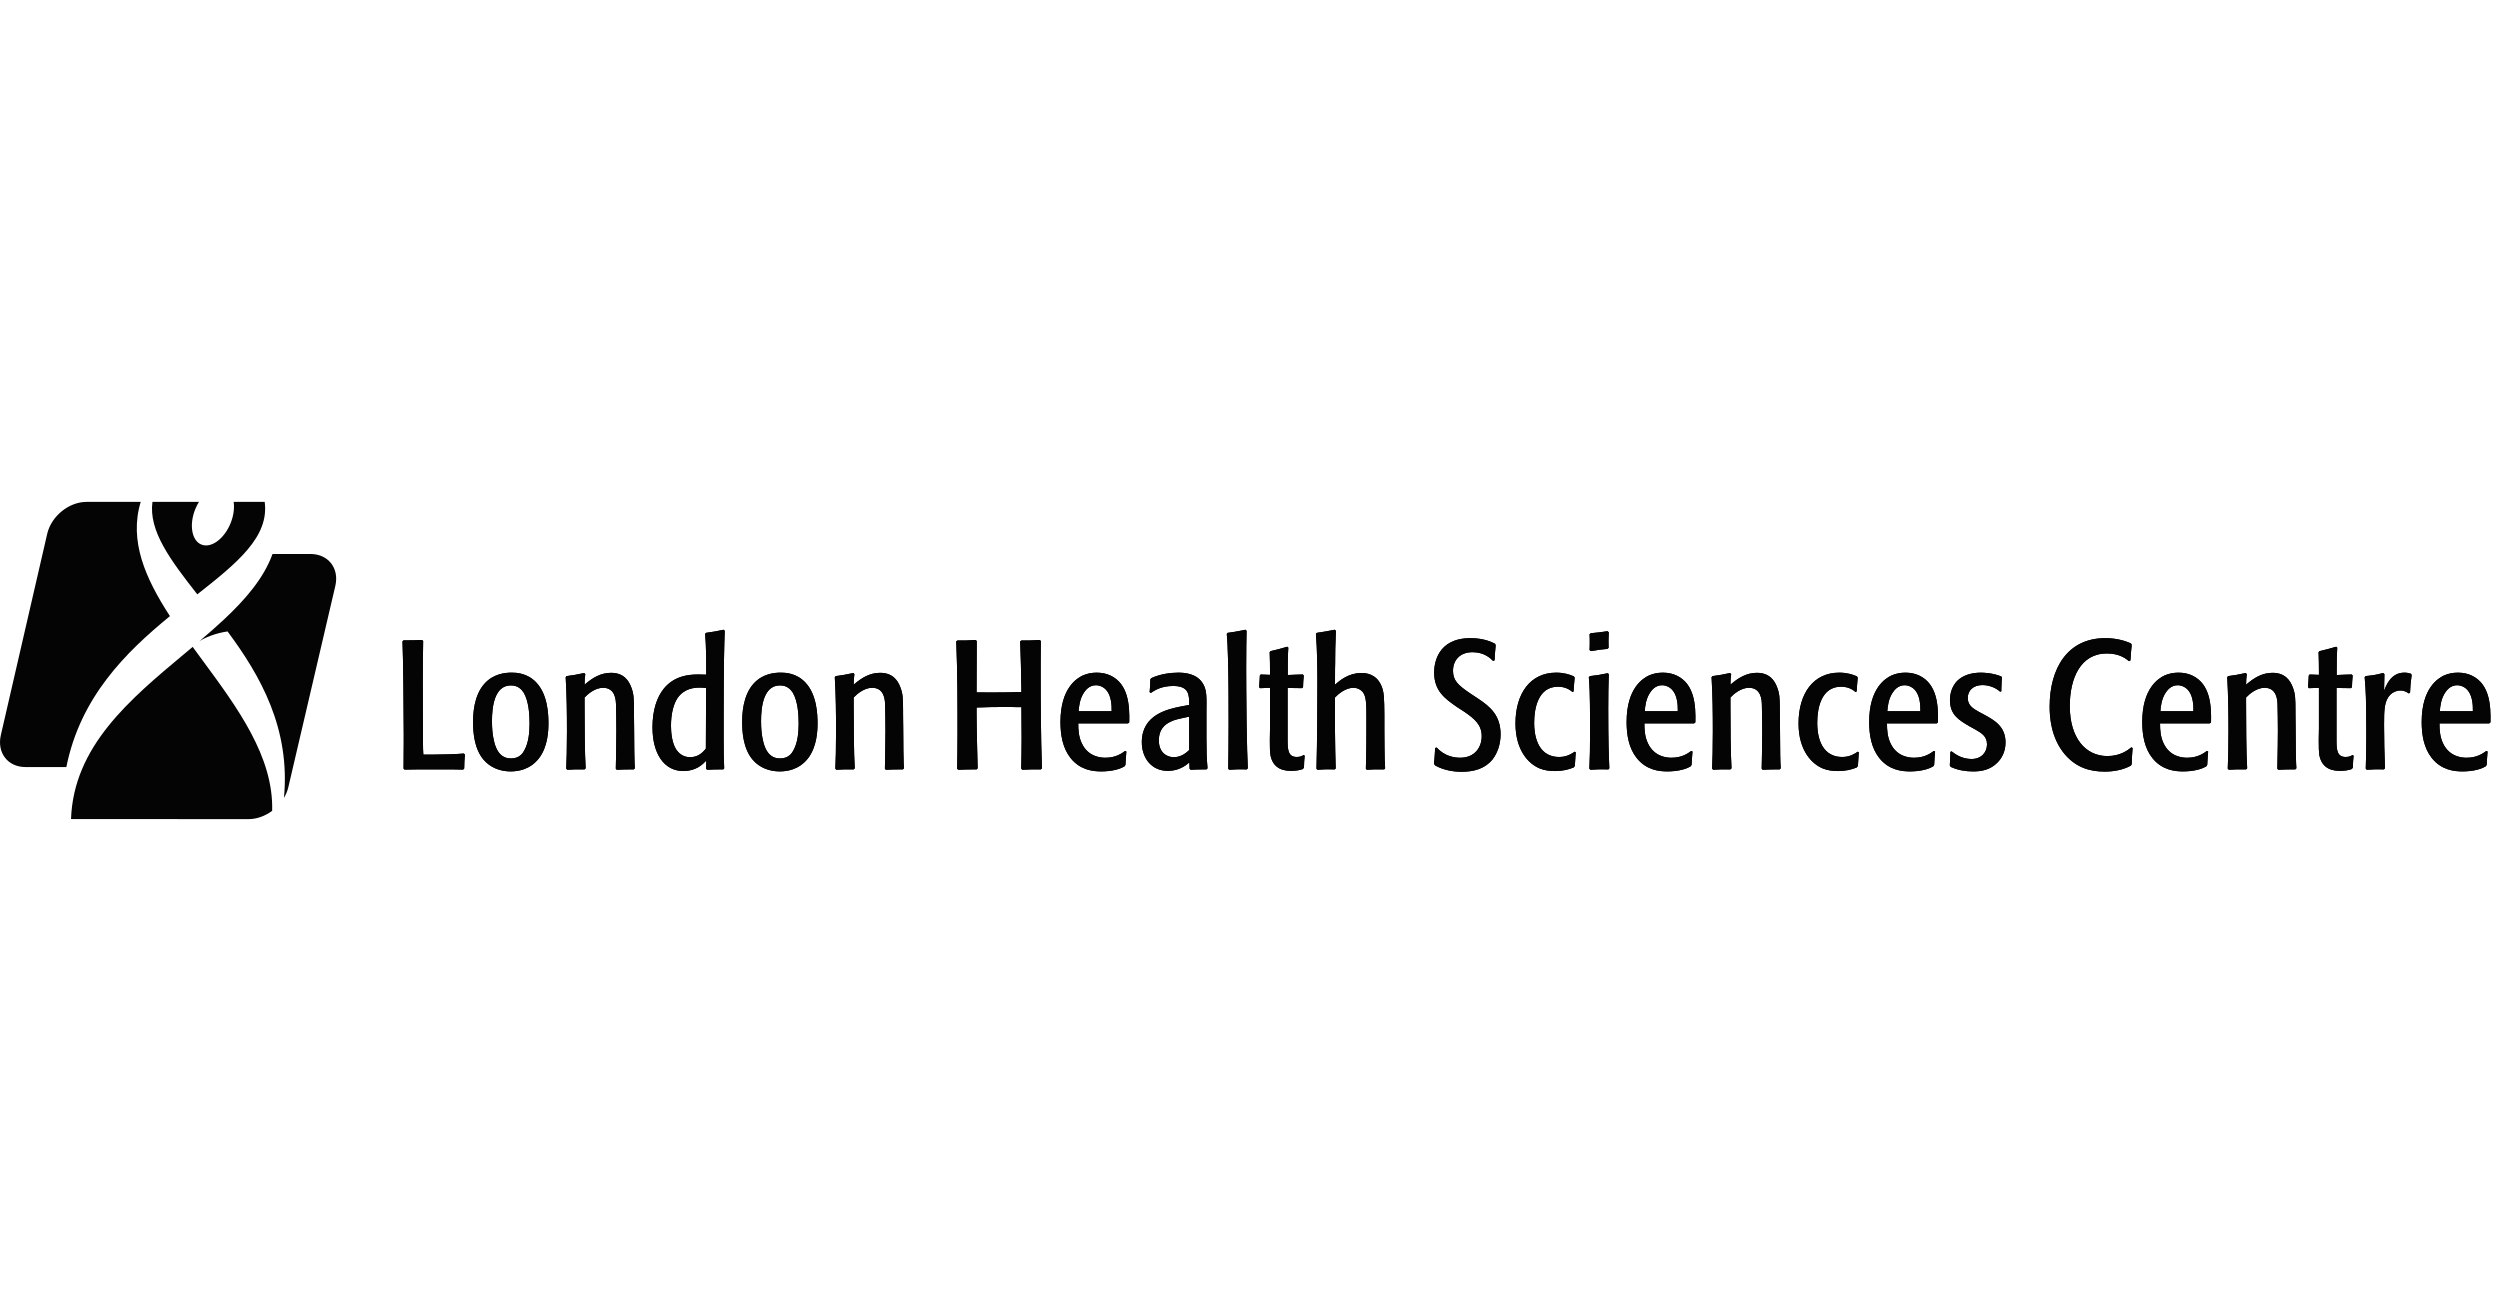
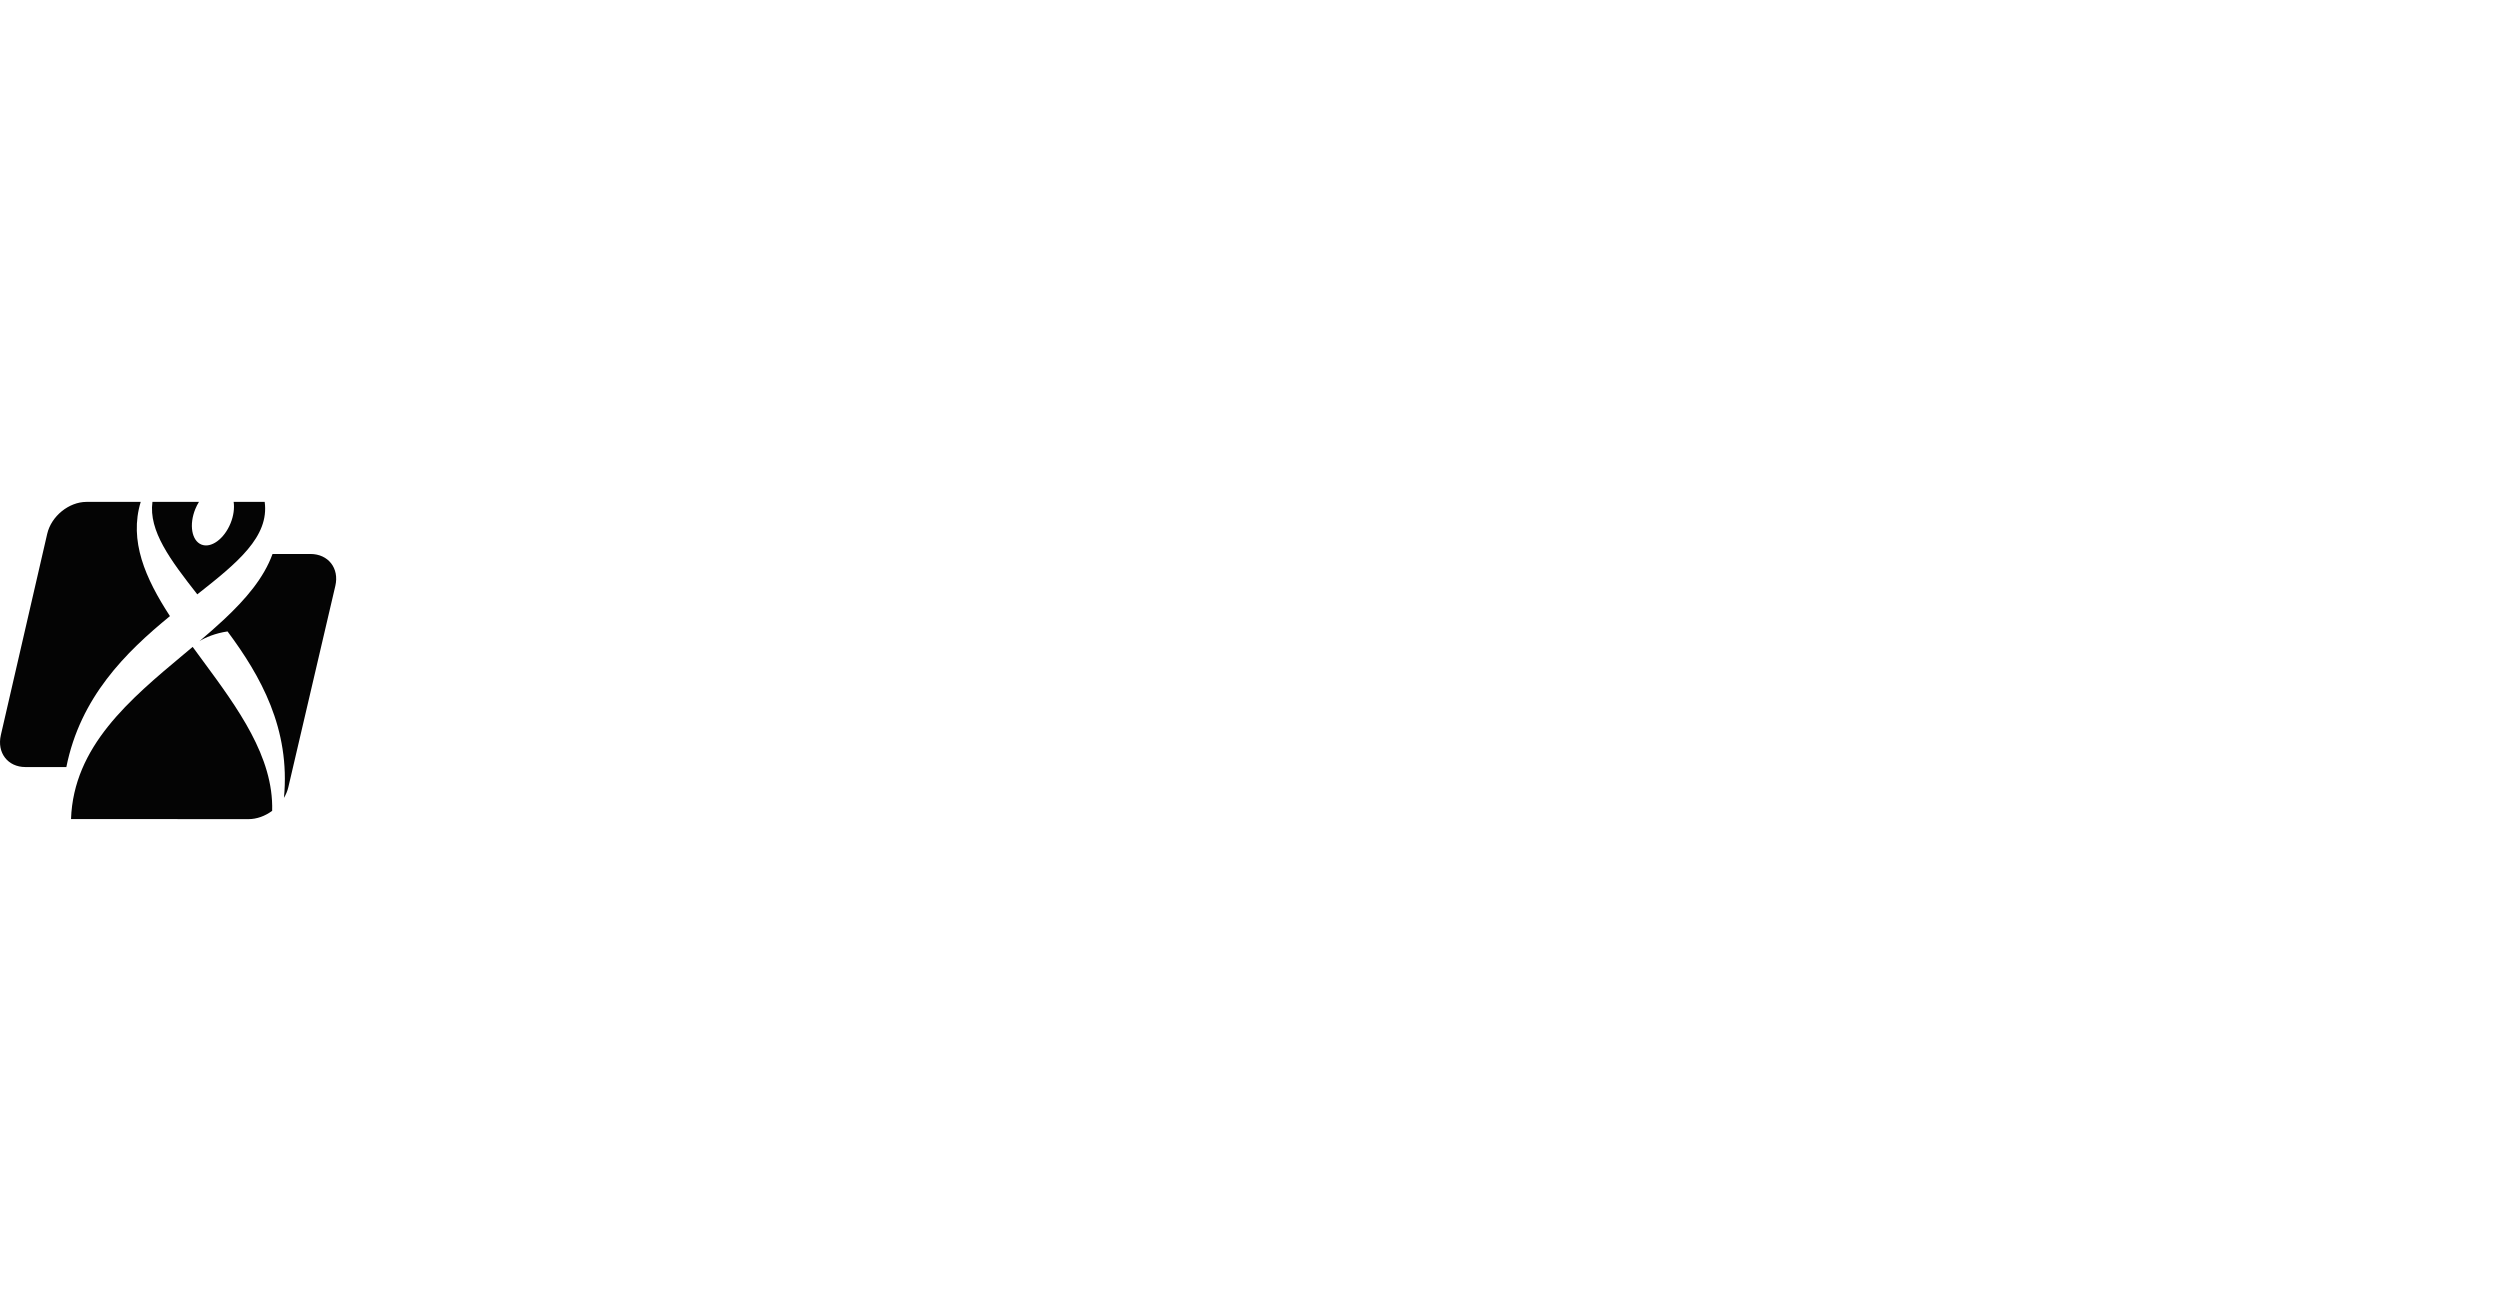
<svg xmlns="http://www.w3.org/2000/svg" height="275" viewBox="0 0 528 275" width="528">
  <g fill="#040404" fill-rule="nonzero">
    <path d="m29.718 106h-11.451c-3.725 0-7.44 3.022-8.298 6.747l-9.791 42.507c-.858 3.725 1.466 6.747 5.191 6.747h8.644c2.956-14.757 12.508-24.211 21.879-31.877-5.211-8.005-8.671-15.892-6.174-24.123zm26.184 0h-6.554c.192 1.331-.008 2.934-.659 4.528-1.353 3.312-4.112 5.317-6.163 4.48-2.051-.838-2.62-4.201-1.272-7.512.22-.535.478-1.034.762-1.496h-9.82c-.833 6.116 3.779 12.26 9.473 19.525 8.454-6.647 15.23-12.168 14.233-19.525z" />
    <path d="m40.693 136.623c-.601.502-1.205 1.008-1.81 1.512-11.504 9.607-23.344 19.498-23.883 34.848l37.488.017c1.766 0 3.527-.666 4.992-1.753.321-11.395-7.279-21.711-14.693-31.77-.703-.957-1.403-1.906-2.094-2.854zm24.866-19.623h-8.002c-1.832 5.072-5.664 9.547-10.296 13.875-1.636 1.53-3.37 3.041-5.155 4.555 1.151-.767 3.439-1.715 5.949-2.072 6.973 9.386 13.308 20.532 11.913 35.158.419-.708.744-1.468.927-2.263l9.924-42.508c.871-3.725-1.483-6.745-5.26-6.745z" />
-     <path d="m310.558 134.775c2.914 0 4.601.885 5.214 1.195l.116.347c-.038.577-.116 1.116-.153 1.696-.038.462-.038.964-.077 1.426l-.308.157c-.575-.581-1.879-1.853-4.371-1.853-2.645 0-4.104 1.696-4.104 3.935 0 2.044 1.074 3.045 3.643 4.782.538.385 1.151.73 1.688 1.116 2.416 1.619 4.717 3.433 4.717 7.52 0 2.196-.729 4.049-1.725 5.321-1.61 1.967-3.951 2.583-6.559 2.583-1.687 0-3.798-.347-5.56-1.349l-.231-.385c.078-.58.116-1.119.155-1.696.038-.542.077-1.08.077-1.581l.345-.115c1.725 1.926 3.873 2.158 4.947 2.158 3.183 0 4.562-2.276 4.562-4.549 0-2.391-1.457-3.625-3.566-5.092l-1.726-1.119c-2.416-1.696-4.755-3.315-4.755-7.247 0-1.814.652-7.25 7.67-7.25zm134.06.001c1.881 0 3.759.347 5.446 1.118l.153.307c-.038.542-.116 1.08-.153 1.619-.038.542-.077 1.119-.114 1.658l-.308.155c-.575-.462-1.917-1.621-4.678-1.621-5.56 0-7.824 5.246-7.824 11.105 0 6.749 3.338 10.565 7.939 10.565 2.799 0 4.409-1.311 5.062-1.852l.267.157c-.116 1.581-.153 1.888-.192 3.392l-.153.31c-1.687.924-3.643 1.272-5.56 1.272-3.068 0-5.946-.81-8.36-3.587-3.069-3.587-3.261-8.174-3.261-10.141 0-8.095 3.798-14.458 11.735-14.458zm-26.265 7.288c.844 0 2.686.115 4.334.81l.114.268c-.038.465-.077.927-.077 1.429-.038.462-.038.964-.038 1.426l-.269.08c-1.149-1.042-2.684-1.389-3.72-1.389-1.917 0-3.105 1.119-3.105 2.738 0 1.581 1.151 2.236 2.378 2.93l1.227.657c1.954 1.079 4.371 2.391 4.371 5.783 0 2.006-.843 3.392-1.725 4.279-1.535 1.544-3.413 1.852-5.1 1.852-1.651 0-3.261-.27-4.756-.964l-.192-.347c.038-.503.078-1.004.078-1.504.038-.462.038-.887.038-1.311l.266-.116c.652.5 2.07 1.616 4.218 1.616 2.109 0 3.26-1.464 3.26-3.083 0-1.734-1.151-2.391-2.492-3.163l-1.113-.615c-2.339-1.352-4.218-2.468-4.218-5.592 0-1.504.499-2.968 1.535-4.049 1.265-1.234 3.068-1.734 4.984-1.734zm100.771.001c1.035 0 2.033.192 2.916.615 3.796 1.814 4.026 6.326 3.949 9.871l-.267.233h-10.505c0 1.465.116 2.852.729 4.163 1.343 2.919 4.057 3.077 4.897 3.085l.125 0c2.186 0 3.452-.924 4.143-1.429l.267.118c-.116 1.272-.116 1.579-.192 2.815l-.192.307c-.267.155-.727.424-1.573.657-1.188.347-2.492.424-3.336.424-1.687 0-4.41-.233-6.481-2.815-1.687-2.121-2.148-4.897-2.148-7.635 0-7.17 3.491-9.214 4.679-9.794.919-.424 1.954-.615 2.99-.615zm-167.923 0c1.036 0 2.033.192 2.916.615 3.798 1.814 4.027 6.326 3.949 9.871l-.267.233h-10.505c0 1.465.116 2.852.729 4.163 1.343 2.919 4.057 3.077 4.898 3.085l.125 0c2.184 0 3.452-.924 4.142-1.429l.267.118c-.114 1.272-.114 1.579-.192 2.815l-.192.307c-.267.155-.727.424-1.571.657-1.19.347-2.494.424-3.338.424-1.687 0-4.41-.233-6.481-2.815-1.687-2.121-2.147-4.897-2.147-7.635 0-7.17 3.49-9.214 4.678-9.794.919-.424 1.954-.615 2.99-.615zm108.905 0c1.036 0 2.033.192 2.916.615 3.798 1.814 4.027 6.326 3.949 9.871l-.267.233h-10.505c0 1.465.116 2.852.729 4.163 1.343 2.919 4.057 3.077 4.898 3.085l.125 0c2.184 0 3.452-.924 4.142-1.429l.267.118c-.048.53-.075.892-.097 1.224l-.024.392c-.019.329-.038.683-.071 1.199l-.192.307c-.267.155-.727.424-1.571.657-1.19.347-2.494.424-3.338.424-1.687 0-4.41-.233-6.481-2.815-1.687-2.121-2.147-4.897-2.147-7.635 0-7.17 3.49-9.214 4.678-9.794.919-.424 1.954-.615 2.99-.615zm-57.671 0c1.035 0 2.033.192 2.916.615 3.796 1.814 4.026 6.326 3.949 9.871l-.267.233h-10.505c0 1.465.116 2.852.729 4.163 1.343 2.919 4.057 3.077 4.897 3.085l.125 0c2.186 0 3.452-.924 4.143-1.429l.267.118c-.048.53-.076.892-.098 1.224l-.024.392c-.019.329-.038.683-.07 1.199l-.192.307c-.267.155-.727.424-1.573.657-1.188.347-2.492.424-3.336.424-1.687 0-4.41-.233-6.481-2.815-1.687-2.121-2.148-4.897-2.148-7.635 0-7.17 3.491-9.214 4.679-9.794.919-.424 1.954-.615 2.99-.615zm-170.799 0c1.035 0 2.033.192 2.914.615 3.796 1.814 4.027 6.326 3.949 9.871l-.269.233h-10.504c0 1.465.116 2.852.729 4.163 1.343 2.919 4.057 3.077 4.898 3.085l.125 0c2.186 0 3.452-.924 4.142-1.429l.269.118c-.116 1.272-.116 1.579-.192 2.815l-.192.307c-.269.155-.729.424-1.573.657-1.188.347-2.492.424-3.336.424-1.687 0-4.41-.233-6.481-2.815-1.687-2.121-2.148-4.897-2.148-7.635 0-7.17 3.49-9.214 4.678-9.794.921-.424 1.956-.615 2.991-.615zm-118.412 2.041c2.494 2.583 2.608 6.863 2.608 8.674 0 1.544-.116 4.935-2.033 7.403-1.917 2.429-4.487 2.738-5.982 2.738-2.186 0-4.295-.81-5.714-2.506-2.041-2.425-2.179-6.08-2.185-7.747l-0-.16c0-1.387.039-5.589 2.494-8.212 1.879-2.006 4.257-2.236 5.675-2.236.919.001 3.258.078 5.138 2.045zm56.832 0c2.492 2.583 2.608 6.863 2.608 8.674 0 1.544-.116 4.935-2.033 7.403-1.917 2.429-4.487 2.738-5.982 2.738-2.186 0-4.295-.81-5.714-2.506-2.041-2.425-2.179-6.08-2.185-7.747l-0-.16c0-1.387.038-5.589 2.492-8.212 1.879-2.006 4.257-2.236 5.675-2.236.919.001 3.258.078 5.139 2.045zm218.385-2.044c1.61 0 2.838.385 3.721.772l.192.268c-.116 1.352-.153 1.581-.231 2.933l-.23.115c-.383-.31-1.304-1.119-3.068-1.119-4.179 0-5.023 4.549-5.023 7.597l.001.227c.014 1.565.283 7.02 5.293 7.02 1.609 0 2.645-.692 3.26-1.116l.227.115c-.078 1.08-.116 1.504-.192 2.891l-.23.31c-1.035.462-2.416.772-3.951.772-1.074 0-2.186-.118-3.221-.542-2.184-.887-5.138-3.622-5.138-9.523 0-6.323 3.144-10.718 8.59-10.718zm-59.784 0c1.61 0 2.838.385 3.72.772l.192.268c-.116 1.352-.153 1.581-.23 2.933l-.23.115c-.383-.31-1.305-1.119-3.068-1.119-4.181 0-5.023 4.549-5.023 7.597l.001.227c.014 1.565.283 7.02 5.291 7.02 1.61 0 2.645-.692 3.26-1.116l.227.115c-.077 1.08-.114 1.504-.192 2.891l-.23.31c-1.035.462-2.416.772-3.949.772-1.074 0-2.186-.118-3.221-.542-2.186-.887-5.139-3.622-5.139-9.523 0-6.323 3.146-10.718 8.591-10.718zm-175.822-9.062.23.231c-.111 3.328-.22 6.371-.229 18.14l0 4.609c.004 3.36.022 4.218.115 6.284l-.189.234-.639 0c-1.059.002-1.573.012-2.774.077l-.231-.233c.031-.678.037-.863.039-1.305l0-.391c-.691.733-2.109 2.199-4.833 2.199-4.065 0-6.52-3.663-6.52-9.254 0-3.548.921-6.363 2.416-8.174 2.225-2.701 5.253-2.968 7.248-2.968.575 0 1.074.038 1.687.038 0-2.853 0-6.016-.23-8.599l.191-.233c1.726-.231 2.225-.347 3.72-.656zm101.316 11.533c.729 1.349.69 2.738.652 5.783v4.01c0 .309 0 .603 0.0.884l.001.808c.005 2.578.037 4.066.229 6.25l-.23.233-.825.001c-.94.002-1.345.015-2.511.076l-.23-.233-.04-1.314c-.844.695-2.225 1.776-4.564 1.776-3.452 0-5.485-2.738-5.485-6.054 0-5.821 5.446-6.978 8.322-7.558l1.687-.307c0-2.123 0-4.01-3.374-4.01-2.494 0-3.873.887-4.717 1.464l-.267-.153c.116-1.157.116-1.429.153-2.701l.192-.268c1.84-.847 4.027-1.157 5.638-1.157 1.342 0 4.065.115 5.369 2.468zm17.714-7.946.23.195c-.025.394-.045.749-.06 1.095l-.016.412c-.032.891-.038 1.794-.039 3.209l-0 1.067c.805-.038 1.343-.038 1.842-.077.46 0 .882-.038 1.342-.038l.192.23c-.116 1.119-.116 1.544-.153 2.429l-.192.231c-1.085-.03-2.003-.036-2.626-.037l-.441-0v10.68c0 2.236 0 3.893 1.956 3.893.729 0 1.151-.23 1.418-.424l.231.155c-.116 1.119-.116 1.349-.153 2.506l-.23.31c-.613.23-1.459.385-2.53.385-2.416 0-3.913-1.08-4.334-3.395-.099-.734-.112-1.498-.114-2.769l-0-.624.038-2.158v-8.596c-.399.016-.652.025-.887.033l-.28.01c-.24.008-.511.018-.942.034l-.194-.233c.078-1.272.116-1.464.153-2.429l.192-.23c.919.038 1.381.038 1.956.077l-0-.681c-.001-1.472-.009-2.21-.076-4.102l.191-.23c1.535-.347 1.803-.424 3.529-.927zm221.53 0 .23.195c-.106 1.654-.115 2.635-.116 5.052l-0.0.732c.805-.038 1.343-.038 1.842-.077.46 0 .882-.038 1.342-.038l.192.23c-.114 1.119-.114 1.544-.153 2.429l-.192.231c-1.084-.03-2.003-.036-2.626-.037l-.441-0.0 0 11.092c.007 2.024.122 3.48 1.955 3.48.729 0 1.151-.23 1.42-.424l.23.155c-.114 1.119-.114 1.349-.153 2.506l-.23.31c-.613.23-1.457.385-2.53.385-2.416 0-3.913-1.08-4.334-3.395-.099-.734-.112-1.498-.114-2.769l-0-.624.038-2.158v-8.596c-.958.038-1.074.038-2.109.077l-.192-.233c.077-1.272.114-1.464.152-2.429l.192-.23c.921.038 1.381.038 1.956.077l-.001-.986c-.002-1.279-.014-2.04-.076-3.797l.191-.23c1.535-.347 1.803-.424 3.529-.927zm-307.499 5.516c2.645 0 3.72 1.619 4.257 3.045.534 1.397.572 2.294.575 5.039l0.0.667.038 3.315c.029 4.165.037 5.554.087 6.801l.02.452c.013.265.028.539.046.845l-.231.233c-1.726 0-2.033 0-3.604.077l-.195-.234c.019-.751.036-1.554.05-2.353l.012-.684c.032-1.929.049-3.754.053-4.717l.001-.303c0-1.696-.038-4.164-.077-5.592-.038-.847-.153-3.43-2.722-3.43-1.649 0-3.144 1.234-3.912 2.044l0 1.314c.003 3.667.027 10.563.229 13.645l-.23.233c-1.764-.038-2.109 0-3.643.077l-.23-.233c.077-1.773.153-4.125.153-7.827 0-3.817-.038-7.672-.267-11.49l.192-.23c1.534-.195 2.07-.31 3.72-.657l.231.233c-.077.81-.153 1.154-.153 2.236 1.687-1.467 3.413-2.506 5.599-2.506zm33.701-6.942.23.23c-.026.896-.034 2.31-.036 4.072l-.001.723c-0.0.123-0.0.248-0.0.375l-0 1.58c0 6.708.038 13.419.269 20.127l-.231.233c-1.726 0-2.109-.038-3.912.077l-.231-.234c.038-2.081.077-4.202.077-6.284l-.001-.285c-.005-1.261-.032-4.772-.036-6.114l-.001-.309h-.805c-.958-.038-1.956-.038-2.914-.038-2.339 0-3.183.038-5.752.115v1.196c0 3.163.191 10.063.23 11.643l-.23.233c-1.687 0-2.072 0-3.874.077l-.23-.233c.039-2.468.077-4.935.077-7.403 0-6.478 0-12.954-.269-19.471l.231-.195c1.764 0 2.186 0 3.873-.115l.23.23c0 .726-.008 2.793-.017 4.955l-.003.813c-.009 2.166-.017 4.271-.017 5.069.59.012 1.477.02 2.496.022l.786.001c2.148-.002 4.655-.029 6.189-.1-.038-2.603-.067-4.126-.106-5.572l-.016-.577c-.036-1.251-.081-2.544-.147-4.531l.231-.195c1.571 0 2.07 0 3.912-.115zm260.376 6.942c2.645 0 3.72 1.619 4.257 3.045.534 1.397.572 2.294.575 5.039l0.0.667.038 3.315c.028 4.165.035 5.554.086 6.801l.015.338c.014.301.032.608.053.958l-.23.233c-1.726 0-2.033 0-3.605.077l-.192-.234c.077-3.006.116-6.823.116-8.057 0-1.696-.039-4.164-.078-5.592-.038-.847-.152-3.43-2.722-3.43-1.649 0-3.146 1.234-3.912 2.044l0 1.314c.003 3.667.027 10.563.229 13.645l-.23.233c-1.765-.038-2.111 0-3.643.077l-.23-.233c.077-1.773.152-4.125.152-7.827 0-3.817-.038-7.672-.267-11.49l.192-.23c1.534-.195 2.07-.31 3.72-.657l.23.233c-.077.81-.152 1.154-.152 2.236 1.687-1.467 3.412-2.506 5.599-2.506zm-108.905 0c2.645 0 3.72 1.619 4.257 3.045.514 1.343.569 2.224.575 4.73l.001.976.038 3.315c.038 5.554.038 6.171.153 8.097l-.23.233c-1.726 0-2.033 0-3.605.077l-.192-.234c.019-.751.036-1.554.05-2.353l.012-.684c.032-1.929.049-3.754.053-4.717l.001-.303c0-1.696-.039-4.164-.078-5.592-.038-.847-.153-3.43-2.722-3.43-1.649 0-3.146 1.234-3.912 2.044l.001 1.705c.004 3.747.034 10.279.229 13.254l-.23.233c-1.765-.038-2.111 0-3.643.077l-.231-.233c.078-1.773.153-4.125.153-7.827 0-3.817-.038-7.672-.267-11.49l.192-.23c1.534-.195 2.07-.31 3.72-.657l.23.233c-.077.81-.152 1.154-.152 2.236 1.687-1.467 3.412-2.506 5.599-2.506zm-242.007 0c2.645 0 3.72 1.619 4.257 3.045.534 1.397.572 2.294.575 5.039l0.0.667.039 3.315c.028 4.165.035 5.554.086 6.801l.02.452c.013.265.029.539.047.845l-.23.233c-1.726 0-2.033 0-3.605.077l-.194-.234c.019-.751.036-1.554.05-2.353l.012-.684c.032-1.929.049-3.754.053-4.717l.001-.303c0-1.696-.039-4.164-.077-5.592-.039-.847-.153-3.43-2.723-3.43-1.649 0-3.144 1.234-3.912 2.044l0.0.604c0.0.11 0.0.224 0.0.343l.001.758c.005 3.747.034 10.279.23 13.254l-.231.233c-1.764-.038-2.109 0-3.643.077l-.23-.233c.077-1.773.153-4.125.153-7.827 0-3.817-.039-7.672-.269-11.49l.192-.23c1.534-.195 2.07-.31 3.72-.657l.23.233c-.077.81-.153 1.154-.153 2.236 1.687-1.467 3.413-2.506 5.6-2.506zm133.984-9.102.231.231c-.038 2.042-.078 3.971-.078 7.635 0 .073 0.0.158 0.0.255l.001.508c.004 1.866.021 5.891.075 10.085l.018 1.305.014.869c.052 3.181.127 6.263.238 8.376l-.23.233c-1.535-.038-2.07-.038-3.72.077l-.194-.233c.038-2.544.078-5.359.078-9.252 0-4.587 0-9.179-.116-13.766-.077-2.969-.152-3.972-.267-5.436l.192-.233c1.265-.169 1.871-.277 2.709-.444l.485-.098c.173-.035.359-.073.563-.114zm244.768 9.061c.613 0 .958.115 1.381.23l.152.27c-.23 1.696-.267 2.081-.344 3.74l-.269.155c-.382-.27-.882-.618-1.801-.618-.844 0-1.573.385-2.072.847-1.304 1.311-1.342 3.163-1.342 6.401 0 2.544.077 6.631.192 9.176l-.23.234c-1.459-.038-1.881-.038-3.605.077l-.23-.233c.073-1.977.11-3.711.114-6.623l-0-1.363c-.006-6.496-.088-8.525-.344-11.331l.191-.23c1.726-.195 2.072-.233 3.721-.657l.267.233c-.038 1.193-.038 2.35-.077 3.507.46-1.157 1.457-3.817 4.295-3.817zm-225.9-9.062.23.231c-.133 2.934-.149 4.956-.152 6.216l-0.0.494c-.027.137-.035 2.183-.037 3.537l-.001.962c-0.0.071-0.0.126-0.0.165.996-.887 2.875-2.468 5.558-2.468l.131.001c.772.009 2.97.156 4.051 2.582.651 1.389.651 2.738.688 6.286v3.201c.025 3.49.034 4.903.069 6.082l.008.25c.018.536.042 1.05.077 1.726l-.194.233c-1.801-.038-2.223 0-3.682.077l-.191-.233c.114-3.392.114-6.823.114-10.256 0-3.507 0-4.974-.805-5.975-.308-.347-.958-.847-1.956-.847-1.649 0-3.221 1.349-3.871 2.044-.039 5.012 0 9.986.152 14.997l-.191.195c-1.649-.038-2.111-.038-3.682.077l-.192-.233c.153-5.936.192-12.067.192-18.045 0-3.43-.038-6.942-.306-10.41l.191-.233c1.573-.231 2.033-.31 3.798-.656zm57.671 9.179.192.233c-.077 2.35-.114 4.512-.114 7.285 0 6.863.114 9.834.23 12.571l-.192.231c-1.61-.038-2.148-.038-3.798.077l-.23-.233c.11-2.206.15-4.521.153-8.012l-0-1.313c-.01-6.928-.157-8.728-.267-9.992l.23-.23c1.687-.195 2.109-.27 3.796-.618zm-250.444-7.019.231.23c-.039 2.701-.077 5.401-.077 8.06l.001.547c.005 2.292.032 8.543.036 10.971l.001 1.162c0.0.088 0.0.173 0.0.255l.001.455c.003 1.125.017 1.595.076 2.536h1.765c2.262-.038 4.564-.038 6.787-.23l.231.23c-.116 1.234-.116 1.544-.153 2.93l-.23.233c-.618-.028-1.154-.035-2.001-.037l-.495-.001c-.088-0-.18-0-.275-0l-5.588-0c-.258 0-.49 0-.704 0l-.593.001c-.919.002-1.541.01-2.691.037l-.233-.195c.031-2.081.036-3.956.037-5.646l-0-1.527c-.003-1.96-.026-6.077-.073-10.17l-.012-.981c-.043-3.422-.103-6.704-.183-8.55l.23-.233.975-.001c1.029-.003 1.581-.016 2.937-.076zm75.584 9.6c-3.49 0-3.988 4.552-3.988 7.52 0 1.544.116 2.659.269 3.47.575 3.315 1.956 4.435 3.759 4.435 1.879 0 2.569-1.234 2.838-1.773.882-1.581 1.074-3.778 1.074-5.631-.001-1.965-.192-4.702-1.227-6.477-.46-.695-1.19-1.544-2.723-1.544zm-56.832 0c-3.49 0-3.988 4.552-3.988 7.52 0 1.544.116 2.659.269 3.47.575 3.315 1.956 4.435 3.759 4.435 1.879 0 2.569-1.234 2.838-1.773.882-1.581 1.074-3.778 1.074-5.631 0-1.965-.192-4.702-1.227-6.477-.461-.695-1.19-1.544-2.723-1.544zm39.92.465c-1.036 0-3.221.077-4.717 2.196-.921 1.387-1.381 3.47-1.381 5.86 0 1.272.153 3.625 1.151 5.092.422.577 1.265 1.544 2.875 1.544 1.42 0 2.494-.695 3.336-1.814.029-4.354.036-6.636.038-9.428l.001-3.373c-.383-.038-.729-.077-1.304-.077zm103.342 6.131c-2.529.539-3.142.654-4.025 1.116-2.148 1.042-2.378 2.776-2.378 3.935 0 2.468 1.61 3.51 3.144 3.51 1.649 0 2.723-1.004 3.26-1.504zm267.82-6.634c-.423 0-1.573.077-2.494 1.467-.958 1.349-1.112 3.045-1.19 4.01h6.981c0-.733 0-1.504-.192-2.391-.575-2.776-2.455-3.086-3.105-3.086zm-116.691 0c-.422 0-1.571.077-2.492 1.467-.958 1.349-1.112 3.045-1.19 4.01h6.981c0-.733 0-1.504-.192-2.391-.575-2.776-2.455-3.086-3.107-3.086zm-170.799 0c-.422 0-1.573.077-2.494 1.467-.958 1.349-1.112 3.045-1.19 4.01h6.981c0-.733 0-1.504-.192-2.391-.575-2.776-2.455-3.086-3.105-3.086zm119.567 0c-.422 0-1.573.077-2.494 1.467-.958 1.349-1.112 3.045-1.188 4.01h6.979c0-.733 0-1.504-.192-2.391-.575-2.776-2.455-3.086-3.105-3.086zm108.904 0c-.422 0-1.573.077-2.494 1.467-.958 1.349-1.112 3.045-1.188 4.01h6.979c0-.733 0-1.504-.192-2.391-.575-2.776-2.455-3.086-3.105-3.086zm-120.448-11.414.267.233c-.077 1.542-.077 2.081-.038 3.276l-.267.234c-1.381.115-1.956.192-3.49.462l-.269-.233c.039-.577.039-1.119.039-1.696 0-.539 0-1.08-.039-1.619l.269-.233c1.61-.153 2.033-.192 3.527-.424z" />
-     <path d="m310.558 134.775c2.914 0 4.601.885 5.214 1.195l.116.347c-.038.577-.116 1.116-.153 1.696-.038.462-.038.964-.077 1.426l-.308.157c-.575-.581-1.879-1.853-4.371-1.853-2.645 0-4.104 1.696-4.104 3.935 0 2.044 1.074 3.045 3.643 4.782.538.385 1.151.73 1.688 1.116 2.416 1.619 4.717 3.433 4.717 7.52 0 2.196-.729 4.049-1.725 5.321-1.61 1.967-3.951 2.583-6.559 2.583-1.687 0-3.798-.347-5.56-1.349l-.231-.385c.078-.58.116-1.119.155-1.696.038-.542.077-1.08.077-1.581l.345-.115c1.725 1.926 3.873 2.158 4.947 2.158 3.183 0 4.562-2.276 4.562-4.549 0-2.391-1.457-3.625-3.566-5.092l-1.726-1.119c-2.416-1.696-4.755-3.315-4.755-7.247 0-1.814.652-7.25 7.67-7.25zm134.06.001c1.881 0 3.759.347 5.446 1.118l.153.307c-.038.542-.116 1.08-.153 1.619-.038.542-.077 1.119-.114 1.658l-.308.155c-.575-.462-1.917-1.621-4.678-1.621-5.56 0-7.824 5.246-7.824 11.105 0 6.749 3.338 10.565 7.939 10.565 2.799 0 4.409-1.311 5.062-1.852l.267.157c-.116 1.581-.153 1.888-.192 3.392l-.153.31c-1.687.924-3.643 1.272-5.56 1.272-3.068 0-5.946-.81-8.36-3.587-3.069-3.587-3.261-8.174-3.261-10.141 0-8.095 3.798-14.458 11.735-14.458zm-26.265 7.288c.844 0 2.686.115 4.334.81l.114.268c-.038.465-.077.927-.077 1.429-.038.462-.038.964-.038 1.426l-.269.08c-1.149-1.042-2.684-1.389-3.72-1.389-1.917 0-3.105 1.119-3.105 2.738 0 1.581 1.151 2.236 2.378 2.93l1.227.657c1.954 1.079 4.371 2.391 4.371 5.783 0 2.006-.843 3.392-1.725 4.279-1.535 1.544-3.413 1.852-5.1 1.852-1.651 0-3.261-.27-4.756-.964l-.192-.347c.038-.503.078-1.004.078-1.504.038-.462.038-.887.038-1.311l.266-.116c.652.5 2.07 1.616 4.218 1.616 2.109 0 3.26-1.464 3.26-3.083 0-1.734-1.151-2.391-2.492-3.163l-1.113-.615c-2.339-1.352-4.218-2.468-4.218-5.592 0-1.504.499-2.968 1.535-4.049 1.265-1.234 3.068-1.734 4.984-1.734zm100.771.001c1.035 0 2.033.192 2.916.615 3.796 1.814 4.026 6.326 3.949 9.871l-.267.233h-10.505c0 1.465.116 2.852.729 4.163 1.343 2.919 4.057 3.077 4.897 3.085l.125 0c2.186 0 3.452-.924 4.143-1.429l.267.118c-.116 1.272-.116 1.579-.192 2.815l-.192.307c-.267.155-.727.424-1.573.657-1.188.347-2.492.424-3.336.424-1.687 0-4.41-.233-6.481-2.815-1.687-2.121-2.148-4.897-2.148-7.635 0-7.17 3.491-9.214 4.679-9.794.919-.424 1.954-.615 2.99-.615zm-167.923 0c1.036 0 2.033.192 2.916.615 3.798 1.814 4.027 6.326 3.949 9.871l-.267.233h-10.505c0 1.465.116 2.852.729 4.163 1.343 2.919 4.057 3.077 4.898 3.085l.125 0c2.184 0 3.452-.924 4.142-1.429l.267.118c-.114 1.272-.114 1.579-.192 2.815l-.192.307c-.267.155-.727.424-1.571.657-1.19.347-2.494.424-3.338.424-1.687 0-4.41-.233-6.481-2.815-1.687-2.121-2.147-4.897-2.147-7.635 0-7.17 3.49-9.214 4.678-9.794.919-.424 1.954-.615 2.99-.615zm108.905 0c1.036 0 2.033.192 2.916.615 3.798 1.814 4.027 6.326 3.949 9.871l-.267.233h-10.505c0 1.465.116 2.852.729 4.163 1.343 2.919 4.057 3.077 4.898 3.085l.125 0c2.184 0 3.452-.924 4.142-1.429l.267.118c-.048.53-.075.892-.097 1.224l-.024.392c-.019.329-.038.683-.071 1.199l-.192.307c-.267.155-.727.424-1.571.657-1.19.347-2.494.424-3.338.424-1.687 0-4.41-.233-6.481-2.815-1.687-2.121-2.147-4.897-2.147-7.635 0-7.17 3.49-9.214 4.678-9.794.919-.424 1.954-.615 2.99-.615zm-57.671 0c1.035 0 2.033.192 2.916.615 3.796 1.814 4.026 6.326 3.949 9.871l-.267.233h-10.505c0 1.465.116 2.852.729 4.163 1.343 2.919 4.057 3.077 4.897 3.085l.125 0c2.186 0 3.452-.924 4.143-1.429l.267.118c-.048.53-.076.892-.098 1.224l-.024.392c-.019.329-.038.683-.07 1.199l-.192.307c-.267.155-.727.424-1.573.657-1.188.347-2.492.424-3.336.424-1.687 0-4.41-.233-6.481-2.815-1.687-2.121-2.148-4.897-2.148-7.635 0-7.17 3.491-9.214 4.679-9.794.919-.424 1.954-.615 2.99-.615zm-170.799 0c1.035 0 2.033.192 2.914.615 3.796 1.814 4.027 6.326 3.949 9.871l-.269.233h-10.504c0 1.465.116 2.852.729 4.163 1.343 2.919 4.057 3.077 4.898 3.085l.125 0c2.186 0 3.452-.924 4.142-1.429l.269.118c-.116 1.272-.116 1.579-.192 2.815l-.192.307c-.269.155-.729.424-1.573.657-1.188.347-2.492.424-3.336.424-1.687 0-4.41-.233-6.481-2.815-1.687-2.121-2.148-4.897-2.148-7.635 0-7.17 3.49-9.214 4.678-9.794.921-.424 1.956-.615 2.991-.615zm-118.412 2.041c2.494 2.583 2.608 6.863 2.608 8.674 0 1.544-.116 4.935-2.033 7.403-1.917 2.429-4.487 2.738-5.982 2.738-2.186 0-4.295-.81-5.714-2.506-2.041-2.425-2.179-6.08-2.185-7.747l-0-.16c0-1.387.039-5.589 2.494-8.212 1.879-2.006 4.257-2.236 5.675-2.236.919.001 3.258.078 5.138 2.045zm56.832 0c2.492 2.583 2.608 6.863 2.608 8.674 0 1.544-.116 4.935-2.033 7.403-1.917 2.429-4.487 2.738-5.982 2.738-2.186 0-4.295-.81-5.714-2.506-2.041-2.425-2.179-6.08-2.185-7.747l-0-.16c0-1.387.038-5.589 2.492-8.212 1.879-2.006 4.257-2.236 5.675-2.236.919.001 3.258.078 5.139 2.045zm218.385-2.044c1.61 0 2.838.385 3.721.772l.192.268c-.116 1.352-.153 1.581-.231 2.933l-.23.115c-.383-.31-1.304-1.119-3.068-1.119-4.179 0-5.023 4.549-5.023 7.597l.001.227c.014 1.565.283 7.02 5.293 7.02 1.609 0 2.645-.692 3.26-1.116l.227.115c-.078 1.08-.116 1.504-.192 2.891l-.23.31c-1.035.462-2.416.772-3.951.772-1.074 0-2.186-.118-3.221-.542-2.184-.887-5.138-3.622-5.138-9.523 0-6.323 3.144-10.718 8.59-10.718zm-59.784 0c1.61 0 2.838.385 3.72.772l.192.268c-.116 1.352-.153 1.581-.23 2.933l-.23.115c-.383-.31-1.305-1.119-3.068-1.119-4.181 0-5.023 4.549-5.023 7.597l.001.227c.014 1.565.283 7.02 5.291 7.02 1.61 0 2.645-.692 3.26-1.116l.227.115c-.077 1.08-.114 1.504-.192 2.891l-.23.31c-1.035.462-2.416.772-3.949.772-1.074 0-2.186-.118-3.221-.542-2.186-.887-5.139-3.622-5.139-9.523 0-6.323 3.146-10.718 8.591-10.718zm-175.822-9.062.23.231c-.111 3.328-.22 6.371-.229 18.14l0 4.609c.004 3.36.022 4.218.115 6.284l-.189.234-.639 0c-1.059.002-1.573.012-2.774.077l-.231-.233c.031-.678.037-.863.039-1.305l0-.391c-.691.733-2.109 2.199-4.833 2.199-4.065 0-6.52-3.663-6.52-9.254 0-3.548.921-6.363 2.416-8.174 2.225-2.701 5.253-2.968 7.248-2.968.575 0 1.074.038 1.687.038 0-2.853 0-6.016-.23-8.599l.191-.233c1.726-.231 2.225-.347 3.72-.656zm101.316 11.533c.729 1.349.69 2.738.652 5.783v4.01c0 .309 0 .603 0.0.884l.001.808c.005 2.578.037 4.066.229 6.25l-.23.233-.825.001c-.94.002-1.345.015-2.511.076l-.23-.233-.04-1.314c-.844.695-2.225 1.776-4.564 1.776-3.452 0-5.485-2.738-5.485-6.054 0-5.821 5.446-6.978 8.322-7.558l1.687-.307c0-2.123 0-4.01-3.374-4.01-2.494 0-3.873.887-4.717 1.464l-.267-.153c.116-1.157.116-1.429.153-2.701l.192-.268c1.84-.847 4.027-1.157 5.638-1.157 1.342 0 4.065.115 5.369 2.468zm17.714-7.946.23.195c-.025.394-.045.749-.06 1.095l-.016.412c-.032.891-.038 1.794-.039 3.209l-0 1.067c.805-.038 1.343-.038 1.842-.077.46 0 .882-.038 1.342-.038l.192.23c-.116 1.119-.116 1.544-.153 2.429l-.192.231c-1.085-.03-2.003-.036-2.626-.037l-.441-0v10.68c0 2.236 0 3.893 1.956 3.893.729 0 1.151-.23 1.418-.424l.231.155c-.116 1.119-.116 1.349-.153 2.506l-.23.31c-.613.23-1.459.385-2.53.385-2.416 0-3.913-1.08-4.334-3.395-.099-.734-.112-1.498-.114-2.769l-0-.624.038-2.158v-8.596c-.399.016-.652.025-.887.033l-.28.01c-.24.008-.511.018-.942.034l-.194-.233c.078-1.272.116-1.464.153-2.429l.192-.23c.919.038 1.381.038 1.956.077l-0-.681c-.001-1.472-.009-2.21-.076-4.102l.191-.23c1.535-.347 1.803-.424 3.529-.927zm221.53 0 .23.195c-.106 1.654-.115 2.635-.116 5.052l-0.0.732c.805-.038 1.343-.038 1.842-.077.46 0 .882-.038 1.342-.038l.192.23c-.114 1.119-.114 1.544-.153 2.429l-.192.231c-1.084-.03-2.003-.036-2.626-.037l-.441-0.0 0 11.092c.007 2.024.122 3.48 1.955 3.48.729 0 1.151-.23 1.42-.424l.23.155c-.114 1.119-.114 1.349-.153 2.506l-.23.31c-.613.23-1.457.385-2.53.385-2.416 0-3.913-1.08-4.334-3.395-.099-.734-.112-1.498-.114-2.769l-0-.624.038-2.158v-8.596c-.958.038-1.074.038-2.109.077l-.192-.233c.077-1.272.114-1.464.152-2.429l.192-.23c.921.038 1.381.038 1.956.077l-.001-.986c-.002-1.279-.014-2.04-.076-3.797l.191-.23c1.535-.347 1.803-.424 3.529-.927zm-307.499 5.516c2.645 0 3.72 1.619 4.257 3.045.534 1.397.572 2.294.575 5.039l0.0.667.038 3.315c.029 4.165.037 5.554.087 6.801l.02.452c.013.265.028.539.046.845l-.231.233c-1.726 0-2.033 0-3.604.077l-.195-.234c.019-.751.036-1.554.05-2.353l.012-.684c.032-1.929.049-3.754.053-4.717l.001-.303c0-1.696-.038-4.164-.077-5.592-.038-.847-.153-3.43-2.722-3.43-1.649 0-3.144 1.234-3.912 2.044l0 1.314c.003 3.667.027 10.563.229 13.645l-.23.233c-1.764-.038-2.109 0-3.643.077l-.23-.233c.077-1.773.153-4.125.153-7.827 0-3.817-.038-7.672-.267-11.49l.192-.23c1.534-.195 2.07-.31 3.72-.657l.231.233c-.077.81-.153 1.154-.153 2.236 1.687-1.467 3.413-2.506 5.599-2.506zm33.701-6.942.23.23c-.026.896-.034 2.31-.036 4.072l-.001.723c-0.0.123-0.0.248-0.0.375l-0 1.58c0 6.708.038 13.419.269 20.127l-.231.233c-1.726 0-2.109-.038-3.912.077l-.231-.234c.038-2.081.077-4.202.077-6.284l-.001-.285c-.005-1.261-.032-4.772-.036-6.114l-.001-.309h-.805c-.958-.038-1.956-.038-2.914-.038-2.339 0-3.183.038-5.752.115v1.196c0 3.163.191 10.063.23 11.643l-.23.233c-1.687 0-2.072 0-3.874.077l-.23-.233c.039-2.468.077-4.935.077-7.403 0-6.478 0-12.954-.269-19.471l.231-.195c1.764 0 2.186 0 3.873-.115l.23.23c0 .726-.008 2.793-.017 4.955l-.003.813c-.009 2.166-.017 4.271-.017 5.069.59.012 1.477.02 2.496.022l.786.001c2.148-.002 4.655-.029 6.189-.1-.038-2.603-.067-4.126-.106-5.572l-.016-.577c-.036-1.251-.081-2.544-.147-4.531l.231-.195c1.571 0 2.07 0 3.912-.115zm260.376 6.942c2.645 0 3.72 1.619 4.257 3.045.534 1.397.572 2.294.575 5.039l0.0.667.038 3.315c.028 4.165.035 5.554.086 6.801l.015.338c.014.301.032.608.053.958l-.23.233c-1.726 0-2.033 0-3.605.077l-.192-.234c.077-3.006.116-6.823.116-8.057 0-1.696-.039-4.164-.078-5.592-.038-.847-.152-3.43-2.722-3.43-1.649 0-3.146 1.234-3.912 2.044l0 1.314c.003 3.667.027 10.563.229 13.645l-.23.233c-1.765-.038-2.111 0-3.643.077l-.23-.233c.077-1.773.152-4.125.152-7.827 0-3.817-.038-7.672-.267-11.49l.192-.23c1.534-.195 2.07-.31 3.72-.657l.23.233c-.077.81-.152 1.154-.152 2.236 1.687-1.467 3.412-2.506 5.599-2.506zm-108.905 0c2.645 0 3.72 1.619 4.257 3.045.514 1.343.569 2.224.575 4.73l.001.976.038 3.315c.038 5.554.038 6.171.153 8.097l-.23.233c-1.726 0-2.033 0-3.605.077l-.192-.234c.019-.751.036-1.554.05-2.353l.012-.684c.032-1.929.049-3.754.053-4.717l.001-.303c0-1.696-.039-4.164-.078-5.592-.038-.847-.153-3.43-2.722-3.43-1.649 0-3.146 1.234-3.912 2.044l.001 1.705c.004 3.747.034 10.279.229 13.254l-.23.233c-1.765-.038-2.111 0-3.643.077l-.231-.233c.078-1.773.153-4.125.153-7.827 0-3.817-.038-7.672-.267-11.49l.192-.23c1.534-.195 2.07-.31 3.72-.657l.23.233c-.077.81-.152 1.154-.152 2.236 1.687-1.467 3.412-2.506 5.599-2.506zm-242.007 0c2.645 0 3.72 1.619 4.257 3.045.534 1.397.572 2.294.575 5.039l0.0.667.039 3.315c.028 4.165.035 5.554.086 6.801l.02.452c.013.265.029.539.047.845l-.23.233c-1.726 0-2.033 0-3.605.077l-.194-.234c.019-.751.036-1.554.05-2.353l.012-.684c.032-1.929.049-3.754.053-4.717l.001-.303c0-1.696-.039-4.164-.077-5.592-.039-.847-.153-3.43-2.723-3.43-1.649 0-3.144 1.234-3.912 2.044l0.0.604c0.0.11 0.0.224 0.0.343l.001.758c.005 3.747.034 10.279.23 13.254l-.231.233c-1.764-.038-2.109 0-3.643.077l-.23-.233c.077-1.773.153-4.125.153-7.827 0-3.817-.039-7.672-.269-11.49l.192-.23c1.534-.195 2.07-.31 3.72-.657l.23.233c-.077.81-.153 1.154-.153 2.236 1.687-1.467 3.413-2.506 5.6-2.506zm133.984-9.102.231.231c-.038 2.042-.078 3.971-.078 7.635 0 .073 0.0.158 0.0.255l.001.508c.004 1.866.021 5.891.075 10.085l.018 1.305.014.869c.052 3.181.127 6.263.238 8.376l-.23.233c-1.535-.038-2.07-.038-3.72.077l-.194-.233c.038-2.544.078-5.359.078-9.252 0-4.587 0-9.179-.116-13.766-.077-2.969-.152-3.972-.267-5.436l.192-.233c1.265-.169 1.871-.277 2.709-.444l.485-.098c.173-.035.359-.073.563-.114zm244.768 9.061c.613 0 .958.115 1.381.23l.152.27c-.23 1.696-.267 2.081-.344 3.74l-.269.155c-.382-.27-.882-.618-1.801-.618-.844 0-1.573.385-2.072.847-1.304 1.311-1.342 3.163-1.342 6.401 0 2.544.077 6.631.192 9.176l-.23.234c-1.459-.038-1.881-.038-3.605.077l-.23-.233c.073-1.977.11-3.711.114-6.623l-0-1.363c-.006-6.496-.088-8.525-.344-11.331l.191-.23c1.726-.195 2.072-.233 3.721-.657l.267.233c-.038 1.193-.038 2.35-.077 3.507.46-1.157 1.457-3.817 4.295-3.817zm-225.9-9.062.23.231c-.133 2.934-.149 4.956-.152 6.216l-0.0.494c-.027.137-.035 2.183-.037 3.537l-.001.962c-0.0.071-0.0.126-0.0.165.996-.887 2.875-2.468 5.558-2.468l.131.001c.772.009 2.97.156 4.051 2.582.651 1.389.651 2.738.688 6.286v3.201c.025 3.49.034 4.903.069 6.082l.008.25c.018.536.042 1.05.077 1.726l-.194.233c-1.801-.038-2.223 0-3.682.077l-.191-.233c.114-3.392.114-6.823.114-10.256 0-3.507 0-4.974-.805-5.975-.308-.347-.958-.847-1.956-.847-1.649 0-3.221 1.349-3.871 2.044-.039 5.012 0 9.986.152 14.997l-.191.195c-1.649-.038-2.111-.038-3.682.077l-.192-.233c.153-5.936.192-12.067.192-18.045 0-3.43-.038-6.942-.306-10.41l.191-.233c1.573-.231 2.033-.31 3.798-.656zm57.671 9.179.192.233c-.077 2.35-.114 4.512-.114 7.285 0 6.863.114 9.834.23 12.571l-.192.231c-1.61-.038-2.148-.038-3.798.077l-.23-.233c.11-2.206.15-4.521.153-8.012l-0-1.313c-.01-6.928-.157-8.728-.267-9.992l.23-.23c1.687-.195 2.109-.27 3.796-.618zm-250.444-7.019.231.23c-.039 2.701-.077 5.401-.077 8.06l.001.547c.005 2.292.032 8.543.036 10.971l.001 1.162c0.0.088 0.0.173 0.0.255l.001.455c.003 1.125.017 1.595.076 2.536h1.765c2.262-.038 4.564-.038 6.787-.23l.231.23c-.116 1.234-.116 1.544-.153 2.93l-.23.233c-.618-.028-1.154-.035-2.001-.037l-.495-.001c-.088-0-.18-0-.275-0l-5.588-0c-.258 0-.49 0-.704 0l-.593.001c-.919.002-1.541.01-2.691.037l-.233-.195c.031-2.081.036-3.956.037-5.646l-0-1.527c-.003-1.96-.026-6.077-.073-10.17l-.012-.981c-.043-3.422-.103-6.704-.183-8.55l.23-.233.975-.001c1.029-.003 1.581-.016 2.937-.076zm75.584 9.6c-3.49 0-3.988 4.552-3.988 7.52 0 1.544.116 2.659.269 3.47.575 3.315 1.956 4.435 3.759 4.435 1.879 0 2.569-1.234 2.838-1.773.882-1.581 1.074-3.778 1.074-5.631-.001-1.965-.192-4.702-1.227-6.477-.46-.695-1.19-1.544-2.723-1.544zm-56.832 0c-3.49 0-3.988 4.552-3.988 7.52 0 1.544.116 2.659.269 3.47.575 3.315 1.956 4.435 3.759 4.435 1.879 0 2.569-1.234 2.838-1.773.882-1.581 1.074-3.778 1.074-5.631 0-1.965-.192-4.702-1.227-6.477-.461-.695-1.19-1.544-2.723-1.544zm39.92.465c-1.036 0-3.221.077-4.717 2.196-.921 1.387-1.381 3.47-1.381 5.86 0 1.272.153 3.625 1.151 5.092.422.577 1.265 1.544 2.875 1.544 1.42 0 2.494-.695 3.336-1.814.029-4.354.036-6.636.038-9.428l.001-3.373c-.383-.038-.729-.077-1.304-.077zm103.342 6.131c-2.529.539-3.142.654-4.025 1.116-2.148 1.042-2.378 2.776-2.378 3.935 0 2.468 1.61 3.51 3.144 3.51 1.649 0 2.723-1.004 3.26-1.504zm267.82-6.634c-.423 0-1.573.077-2.494 1.467-.958 1.349-1.112 3.045-1.19 4.01h6.981c0-.733 0-1.504-.192-2.391-.575-2.776-2.455-3.086-3.105-3.086zm-116.691 0c-.422 0-1.571.077-2.492 1.467-.958 1.349-1.112 3.045-1.19 4.01h6.981c0-.733 0-1.504-.192-2.391-.575-2.776-2.455-3.086-3.107-3.086zm-170.799 0c-.422 0-1.573.077-2.494 1.467-.958 1.349-1.112 3.045-1.19 4.01h6.981c0-.733 0-1.504-.192-2.391-.575-2.776-2.455-3.086-3.105-3.086zm119.567 0c-.422 0-1.573.077-2.494 1.467-.958 1.349-1.112 3.045-1.188 4.01h6.979c0-.733 0-1.504-.192-2.391-.575-2.776-2.455-3.086-3.105-3.086zm108.904 0c-.422 0-1.573.077-2.494 1.467-.958 1.349-1.112 3.045-1.188 4.01h6.979c0-.733 0-1.504-.192-2.391-.575-2.776-2.455-3.086-3.105-3.086zm-120.448-11.414.267.233c-.077 1.542-.077 2.081-.038 3.276l-.267.234c-1.381.115-1.956.192-3.49.462l-.269-.233c.039-.577.039-1.119.039-1.696 0-.539 0-1.08-.039-1.619l.269-.233c1.61-.153 2.033-.192 3.527-.424z" />
  </g>
</svg>